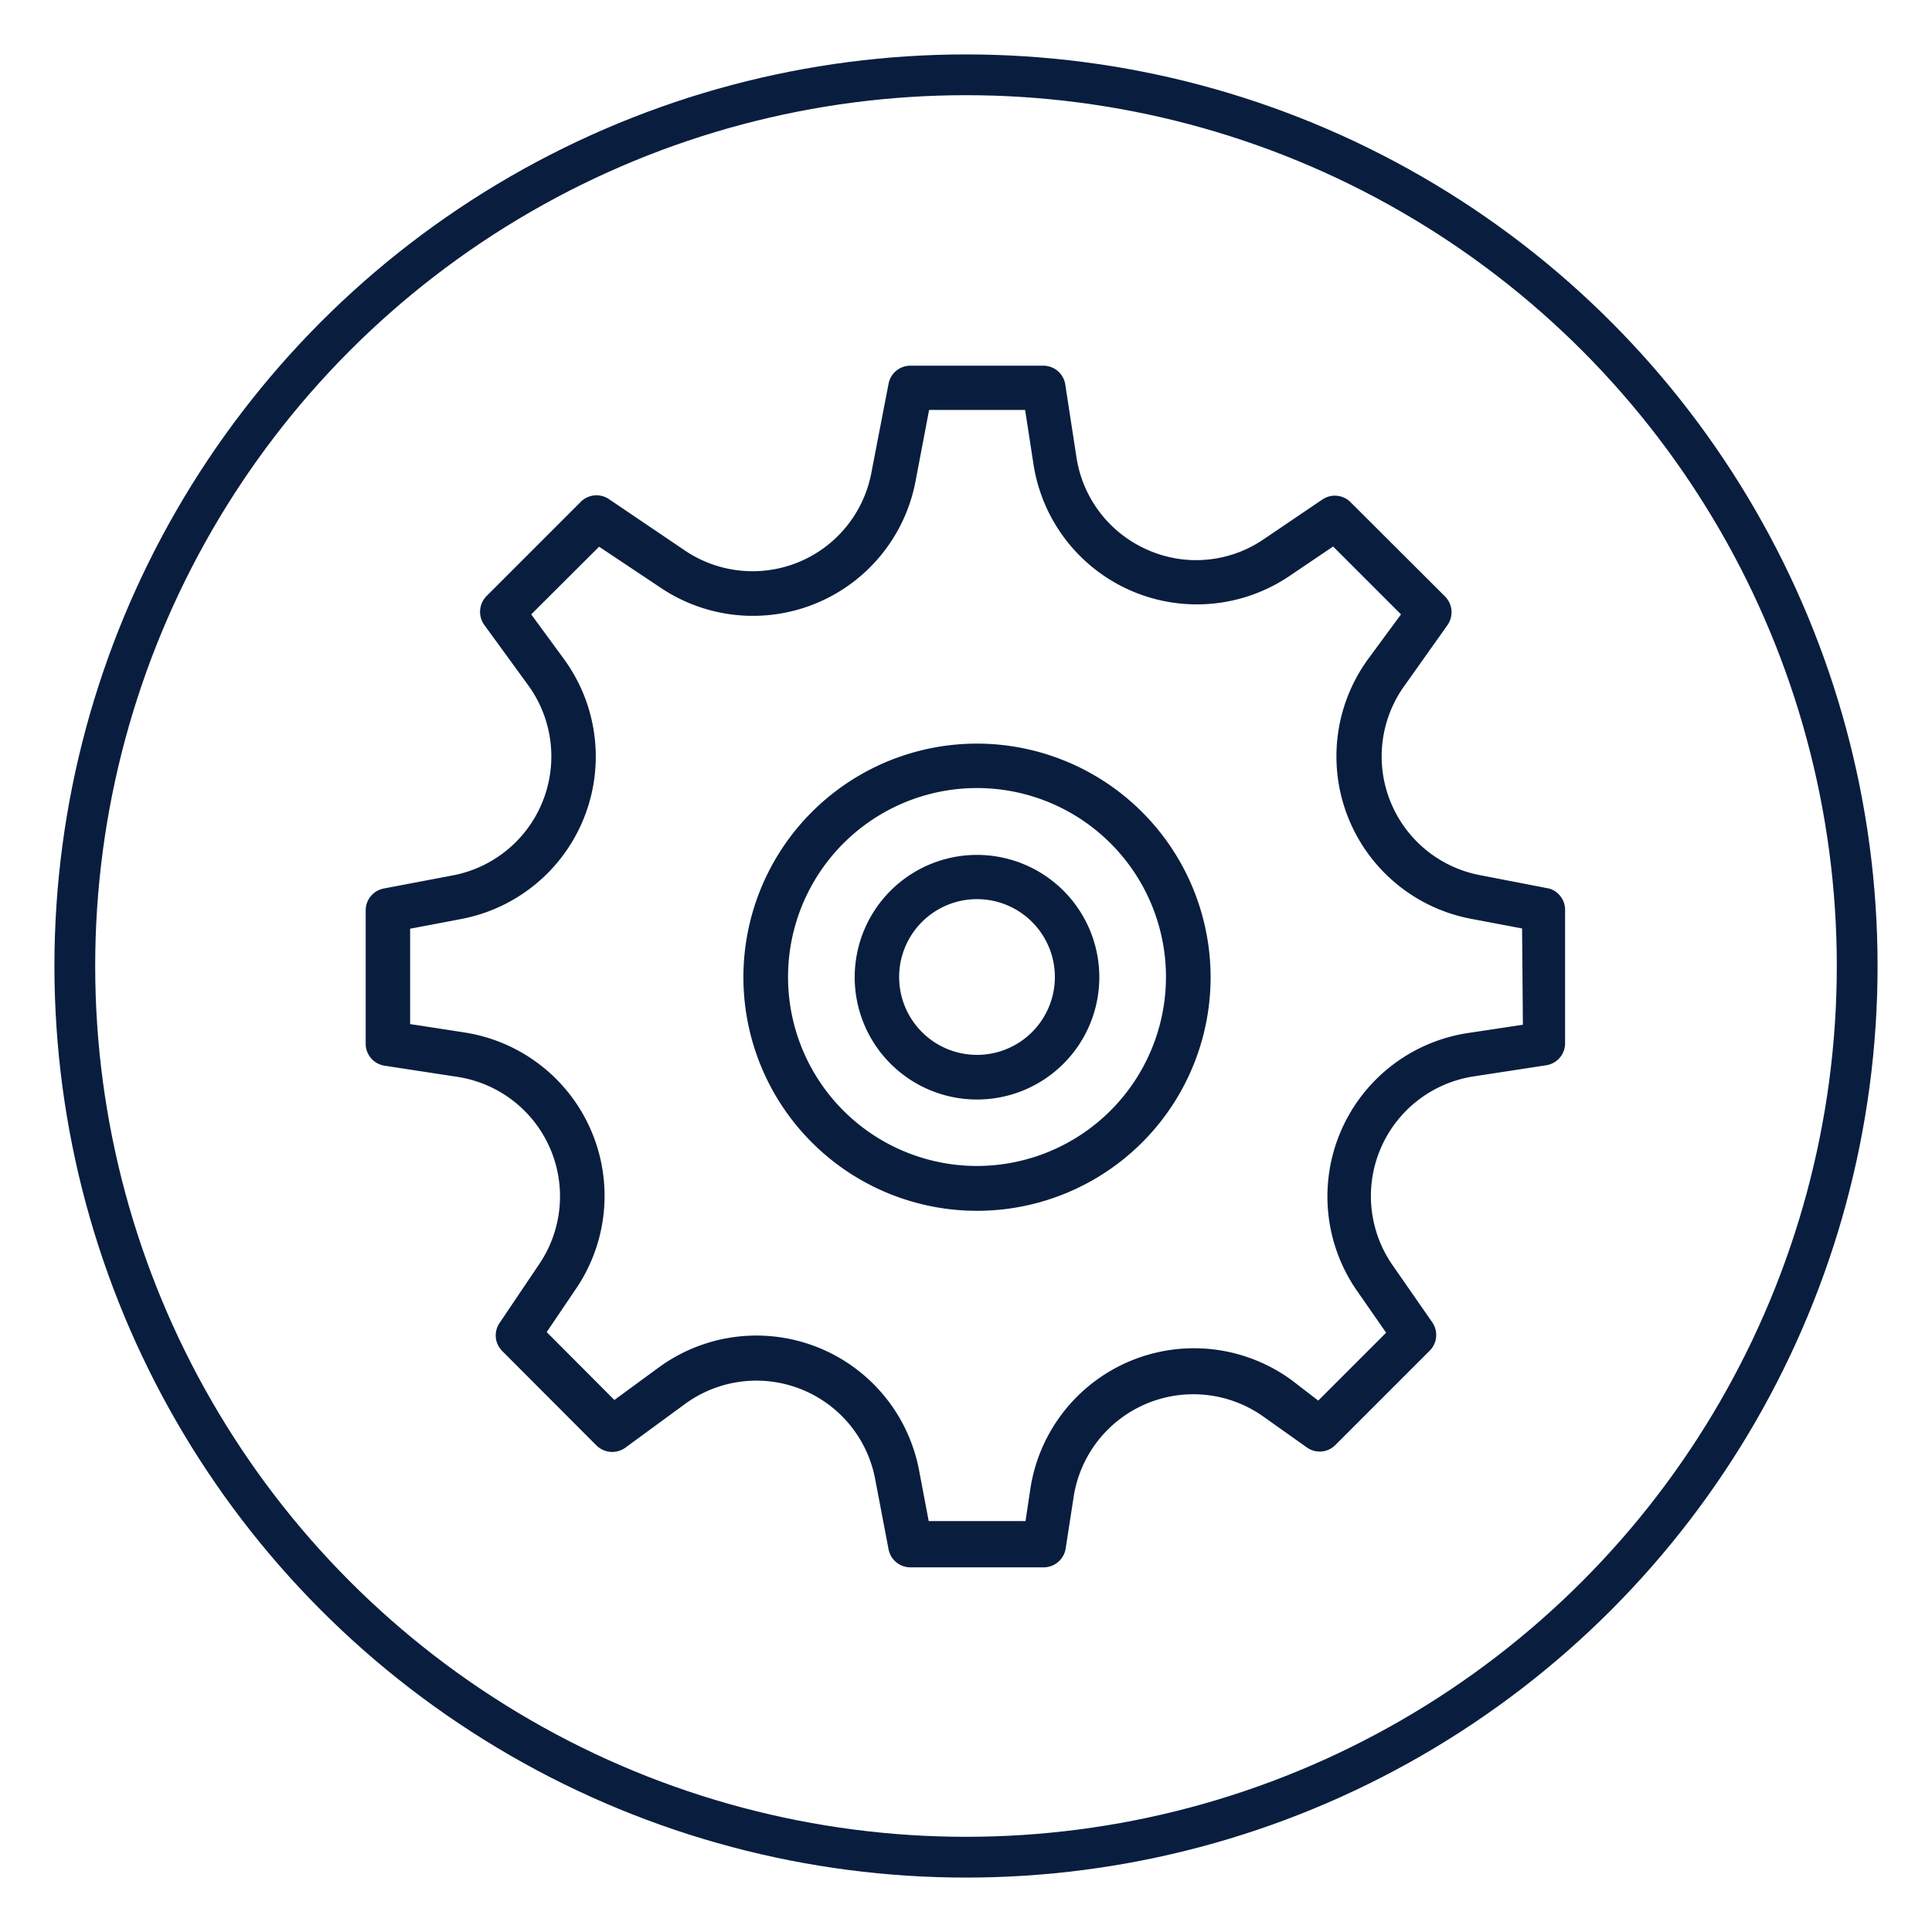
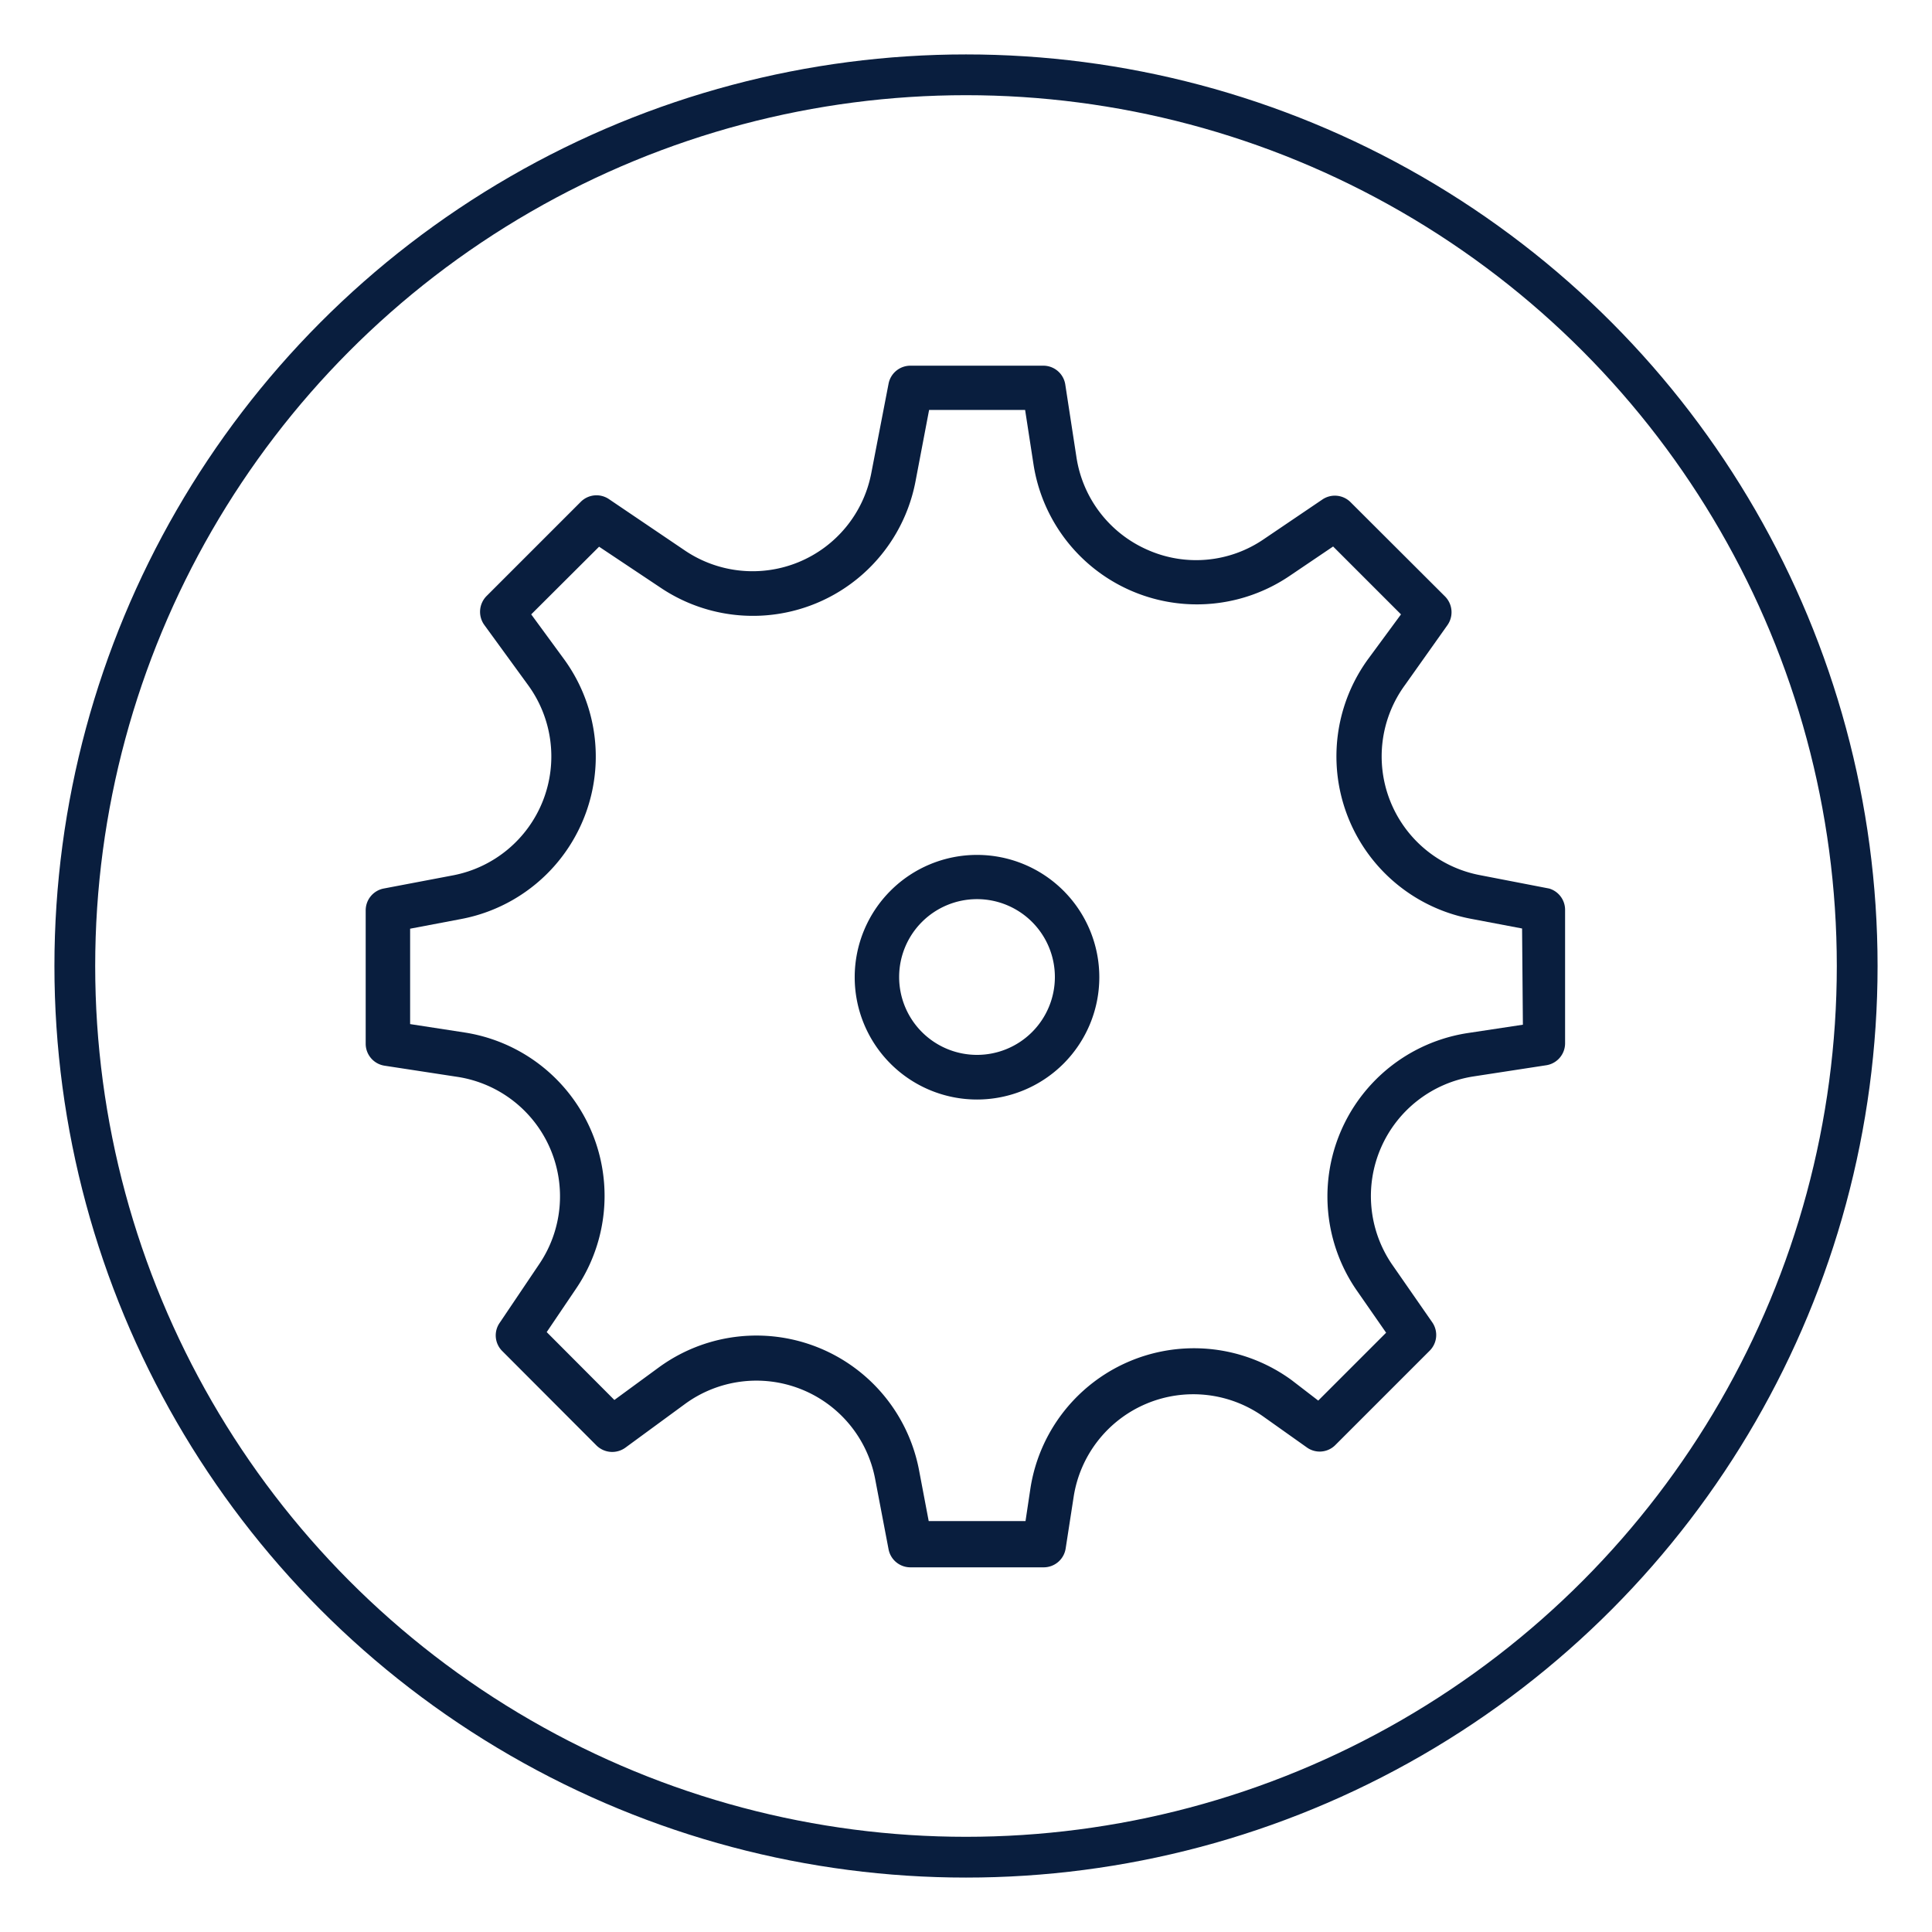
<svg xmlns="http://www.w3.org/2000/svg" id="Capa_1" data-name="Capa 1" viewBox="0 0 94.78 94.78">
  <defs>
    <style>.cls-1{fill:none;stroke:#091e3e;stroke-miterlimit:10;stroke-width:2px;}.cls-2{fill:#091e3e;}</style>
  </defs>
  <circle class="cls-1" cx="47.39" cy="47.39" r="43.72" />
  <path class="cls-2" d="M76,43.59l-3.41-.66a5.93,5.93,0,0,1-3.66-9.33L71,30.68a1.1,1.1,0,0,0-.11-1.42l-4.63-4.62a1.09,1.09,0,0,0-1.38-.14L62,26.45a5.87,5.87,0,0,1-5.69.53,5.93,5.93,0,0,1-3.5-4.54l-.55-3.58a1.09,1.09,0,0,0-1.07-.92H44.66a1.09,1.09,0,0,0-1.07.89l-.85,4.4A5.93,5.93,0,0,1,33.59,27l-3.71-2.51a1.09,1.09,0,0,0-1.39.13l-4.62,4.62a1.1,1.1,0,0,0-.11,1.42L25.9,33.6a5.94,5.94,0,0,1-3.66,9.34l-3.42.65a1.09,1.09,0,0,0-.88,1.07v6.55a1.09,1.09,0,0,0,.92,1.07l3.59.55a5.93,5.93,0,0,1,4,9.19L24.51,64.9a1.08,1.08,0,0,0,.13,1.38l4.62,4.63a1.1,1.1,0,0,0,1.42.11l2.92-2.14a5.93,5.93,0,0,1,9.33,3.66L43.59,76a1.09,1.09,0,0,0,1.07.89h6.55a1.09,1.09,0,0,0,1.07-.93l.39-2.52A5.94,5.94,0,0,1,62,69.51L64.1,71a1.08,1.08,0,0,0,1.41-.11l4.63-4.63a1.09,1.09,0,0,0,.13-1.38l-2-2.88a5.94,5.94,0,0,1,4-9.19l3.58-.55a1.09,1.09,0,0,0,.93-1.07V44.66A1.09,1.09,0,0,0,76,43.59Zm-1.29,6.68L72,50.68a8.11,8.11,0,0,0-5.48,12.57L68,65.38l-3.33,3.33-1.3-1a8.12,8.12,0,0,0-12.82,5.31l-.24,1.6H45.56l-.48-2.53a8.12,8.12,0,0,0-12.77-5l-2.17,1.59-3.32-3.33,1.44-2.13a8.11,8.11,0,0,0-5.48-12.57l-2.66-.41V45.56l2.53-.48a8.11,8.11,0,0,0,5-12.77l-1.59-2.17,3.33-3.32,3,2a8.12,8.12,0,0,0,12.52-5.19l.67-3.52h4.71l.41,2.66a8.11,8.11,0,0,0,12.57,5.48l2.13-1.44,3.33,3.33-1.59,2.16a8.11,8.11,0,0,0,5,12.77l2.53.48Z" />
-   <path class="cls-2" d="M47.93,36.48A11.46,11.46,0,1,0,59.39,47.93,11.47,11.47,0,0,0,47.93,36.48Zm0,20.72a9.27,9.27,0,1,1,9.27-9.27A9.28,9.28,0,0,1,47.93,57.2Z" />
  <path class="cls-2" d="M47.93,41.94a6,6,0,1,0,6,6A6,6,0,0,0,47.93,41.94Zm0,9.81a3.82,3.82,0,1,1,3.82-3.82A3.82,3.82,0,0,1,47.93,51.75Z" />
</svg>